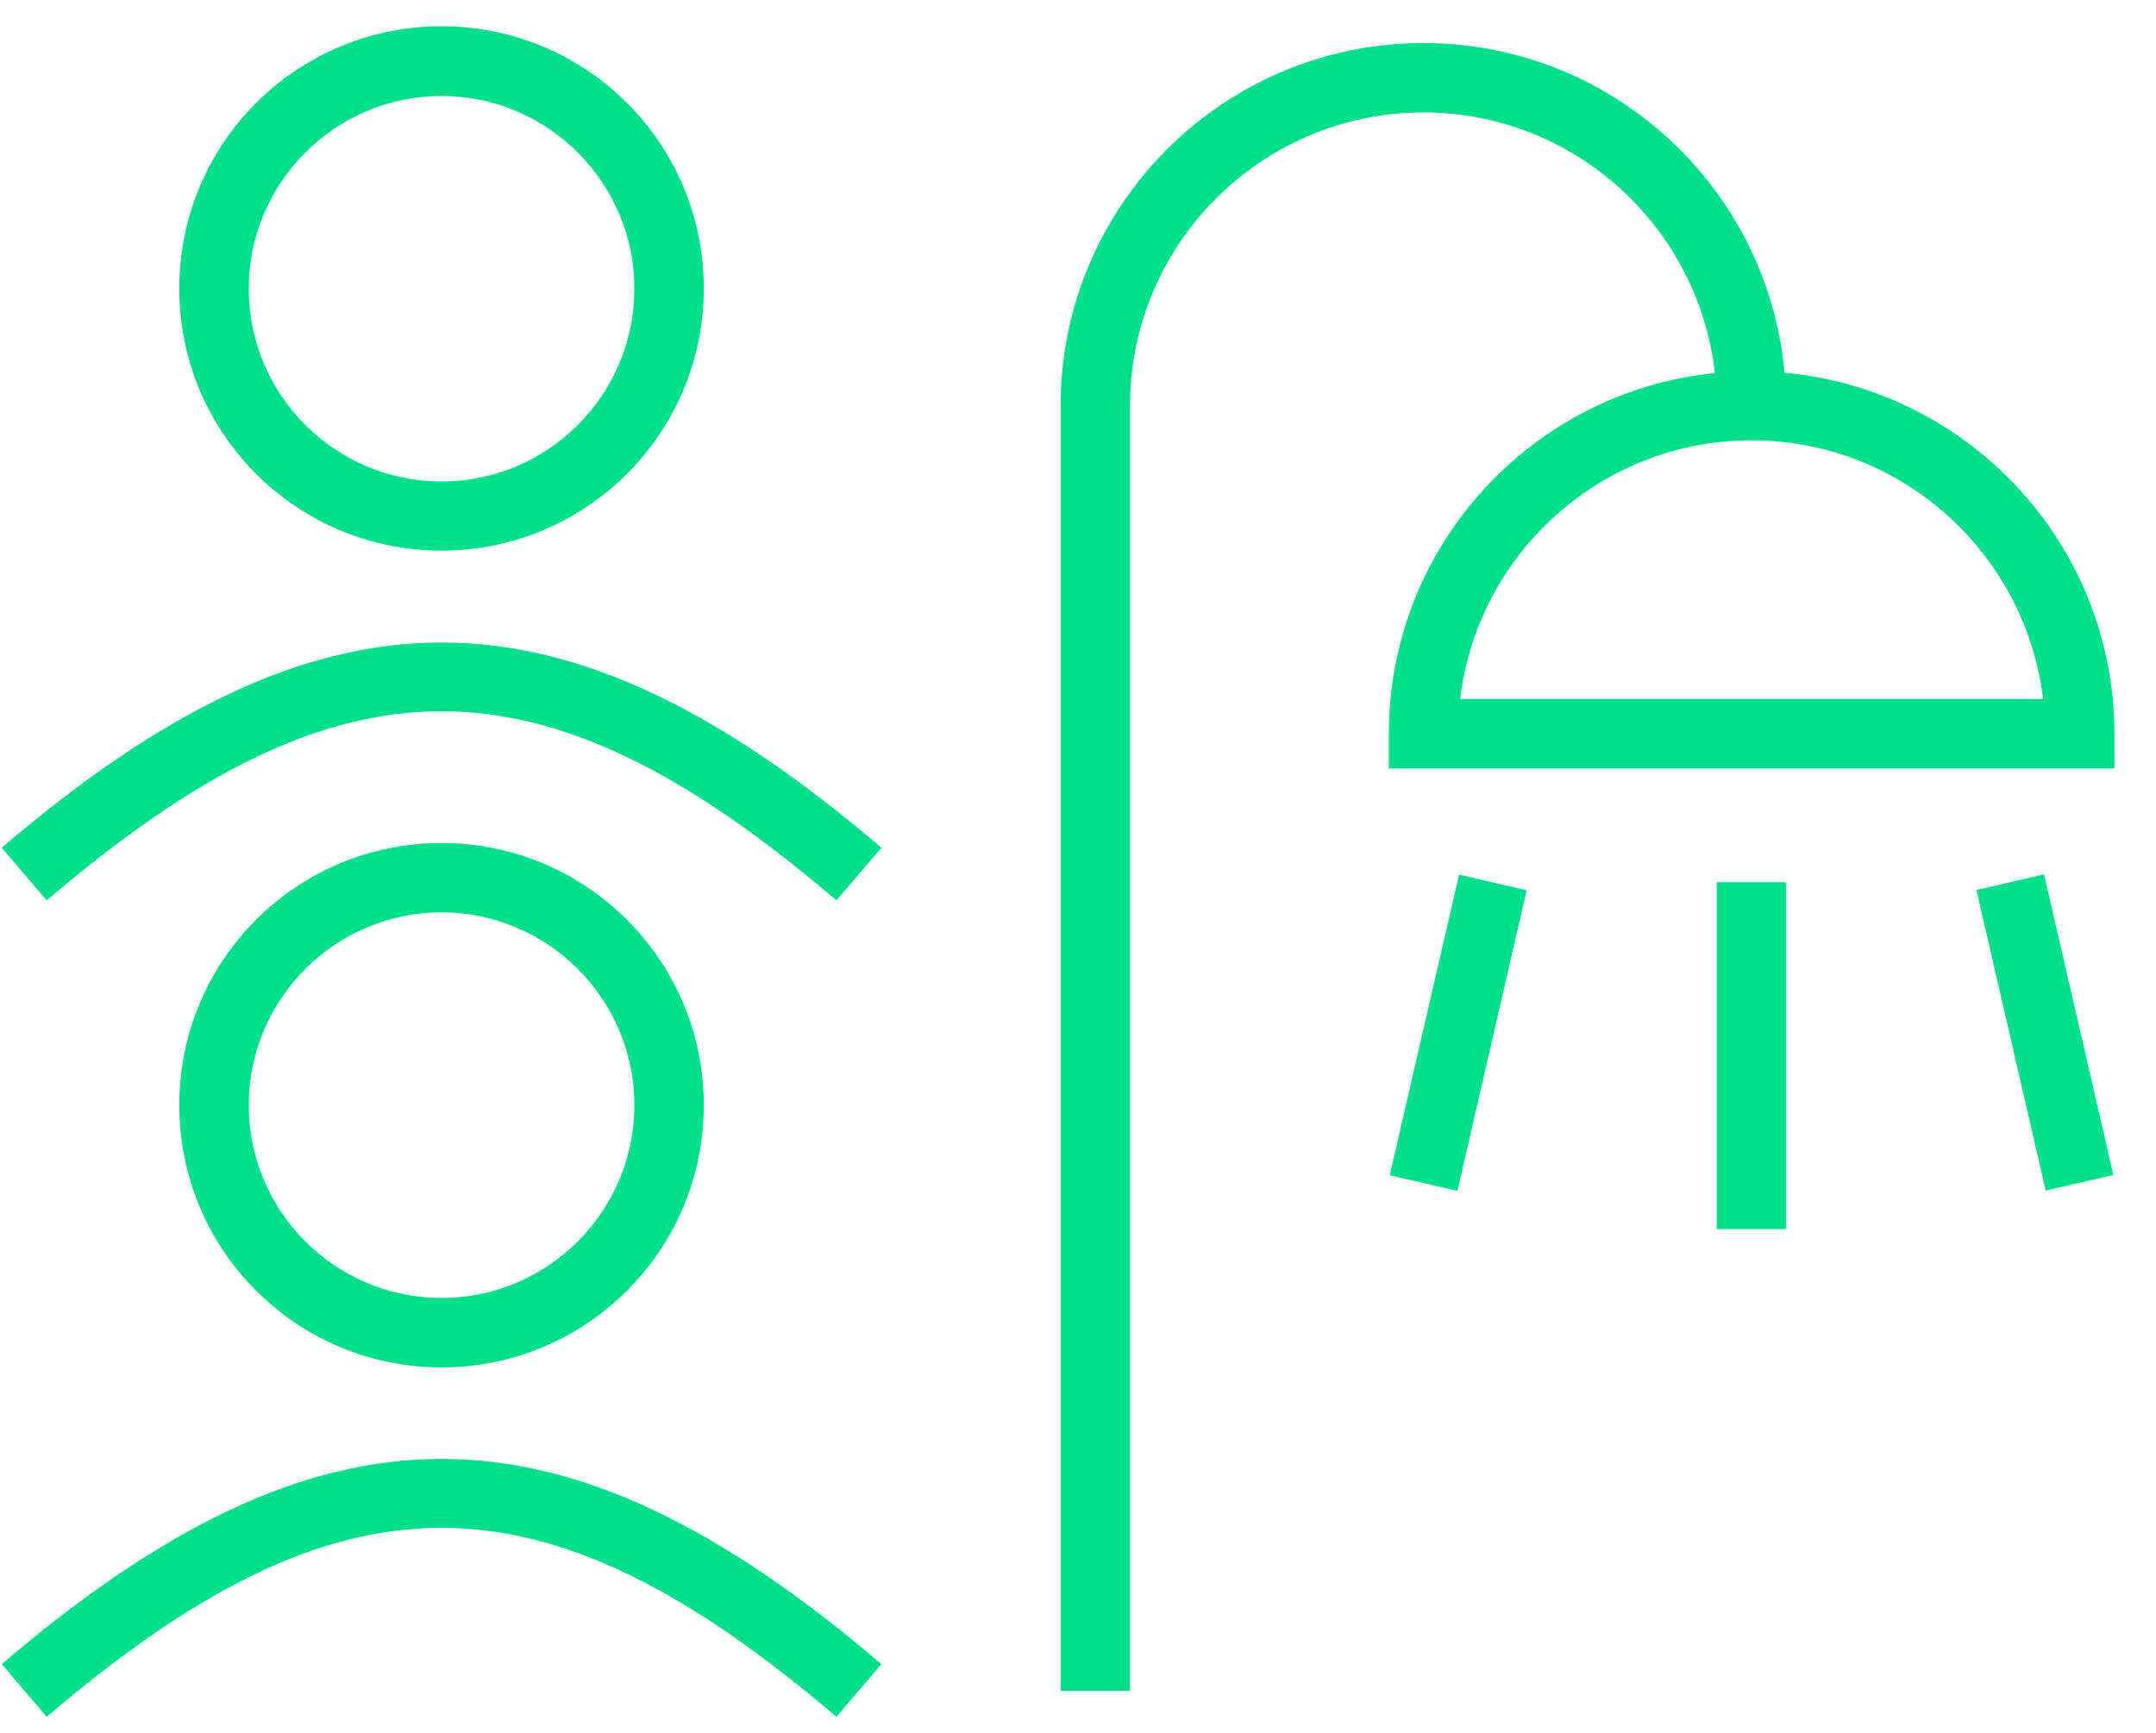
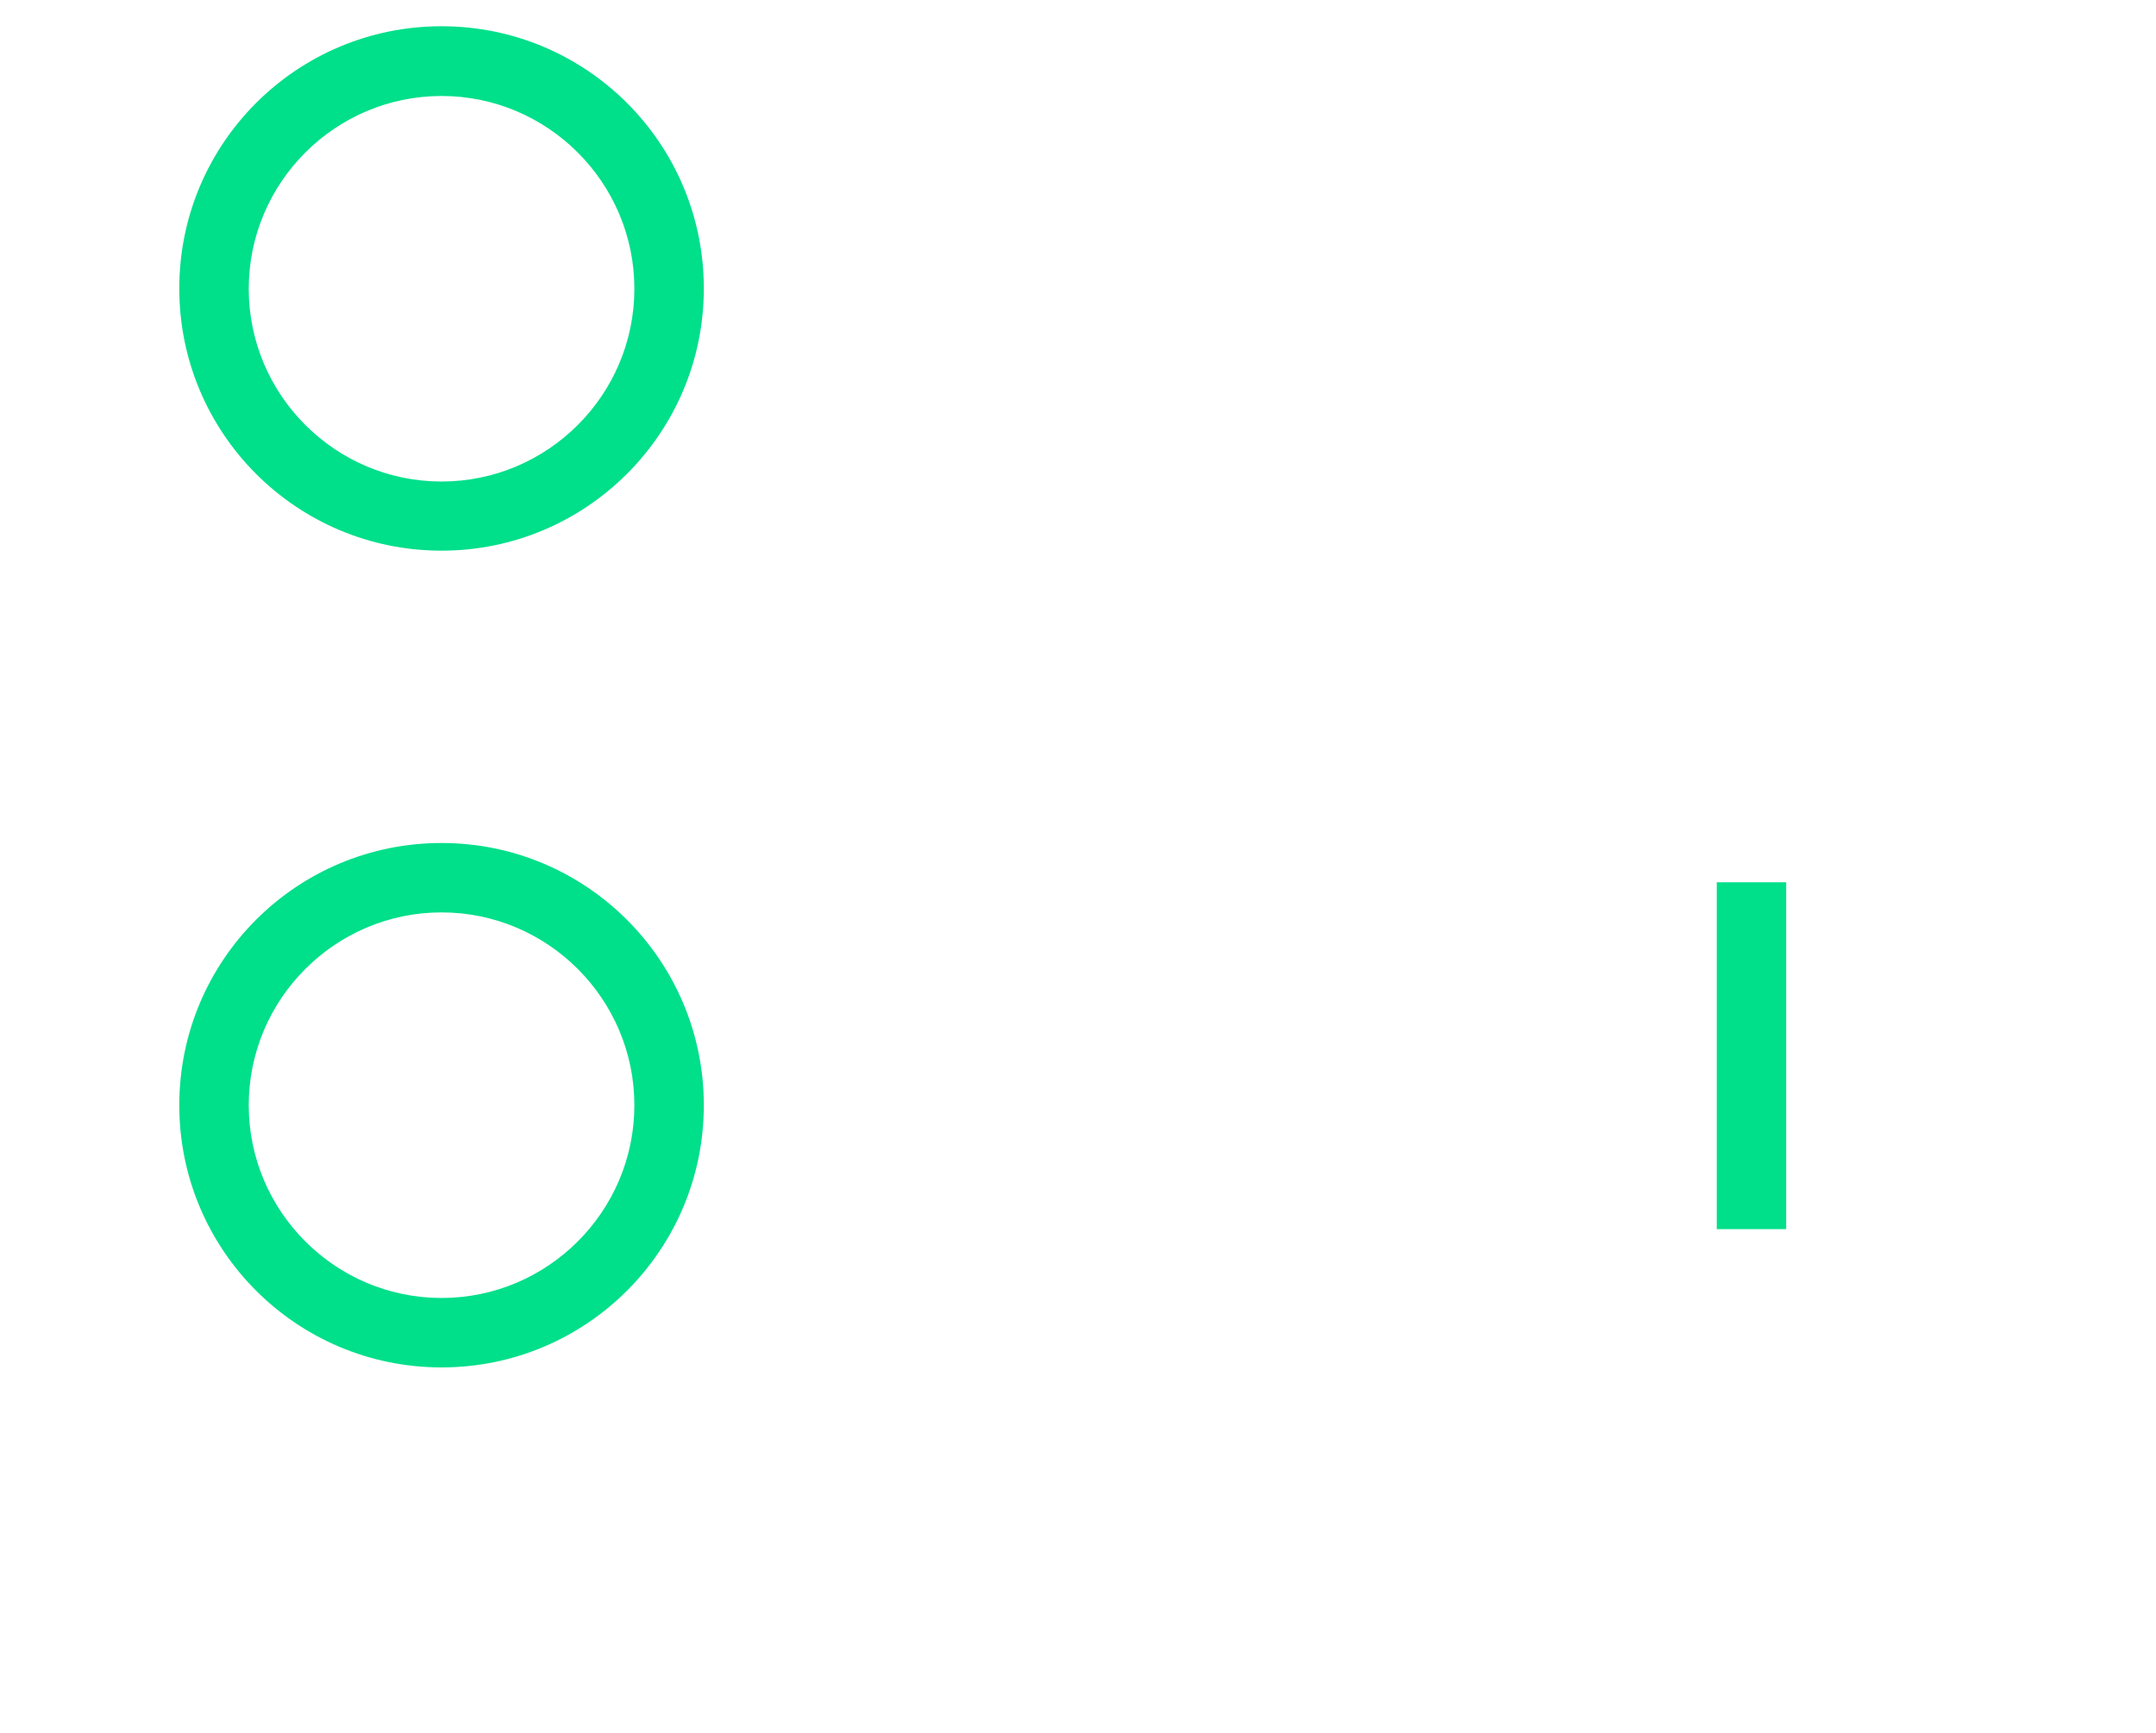
<svg xmlns="http://www.w3.org/2000/svg" width="51" height="41" viewBox="0 0 51 41" fill="none">
  <path d="M42.252 20.875H40.61V29.082H42.252V20.875Z" fill="#00DF8A" />
-   <path d="M48.352 20.688L46.752 21.057L48.391 28.17L49.992 27.801L48.352 20.688Z" fill="#00DF8A" />
-   <path d="M34.514 20.695L32.874 27.808L34.475 28.177L36.114 21.064L34.514 20.695Z" fill="#00DF8A" />
-   <path d="M34.541 16.539C34.946 13.096 37.887 10.418 41.435 10.418C44.983 10.418 47.917 13.096 48.329 16.539H34.541ZM42.215 8.82C41.818 4.454 38.142 1.018 33.67 1.018C28.937 1.018 25.088 4.866 25.088 9.6V40.005H26.731V9.6C26.731 5.774 29.845 2.661 33.67 2.661C37.234 2.661 40.175 5.361 40.565 8.827C36.236 9.262 32.853 12.923 32.853 17.364V18.182H50.017V17.364C50.017 12.893 46.581 9.217 42.215 8.82Z" fill="#00DF8A" />
  <path d="M10.445 2.271C12.958 2.271 15.006 4.319 15.006 6.832C15.006 9.346 12.958 11.393 10.445 11.393C7.932 11.393 5.884 9.346 5.884 6.832C5.884 4.319 7.932 2.271 10.445 2.271ZM10.445 13.029C13.866 13.029 16.649 10.253 16.649 6.825C16.649 3.397 13.873 0.621 10.445 0.621C7.016 0.621 4.241 3.397 4.241 6.825C4.241 10.253 7.016 13.029 10.445 13.029Z" fill="#00DF8A" />
-   <path d="M0.04 20.058L1.105 21.303C8.089 15.339 12.8 15.339 19.785 21.303L20.85 20.058C13.265 13.584 7.624 13.584 0.04 20.058Z" fill="#00DF8A" />
  <path d="M5.884 26.15C5.884 23.637 7.932 21.588 10.445 21.588C12.958 21.588 15.006 23.637 15.006 26.15C15.006 28.663 12.958 30.711 10.445 30.711C7.932 30.711 5.884 28.663 5.884 26.15ZM16.649 26.15C16.649 22.729 13.873 19.946 10.445 19.946C7.016 19.946 4.241 22.721 4.241 26.15C4.241 29.578 7.016 32.354 10.445 32.354C13.873 32.354 16.649 29.578 16.649 26.15Z" fill="#00DF8A" />
-   <path d="M0.04 39.375L1.105 40.621C8.089 34.657 12.8 34.664 19.785 40.621L20.85 39.375C13.265 32.901 7.624 32.901 0.04 39.375Z" fill="#00DF8A" />
</svg>